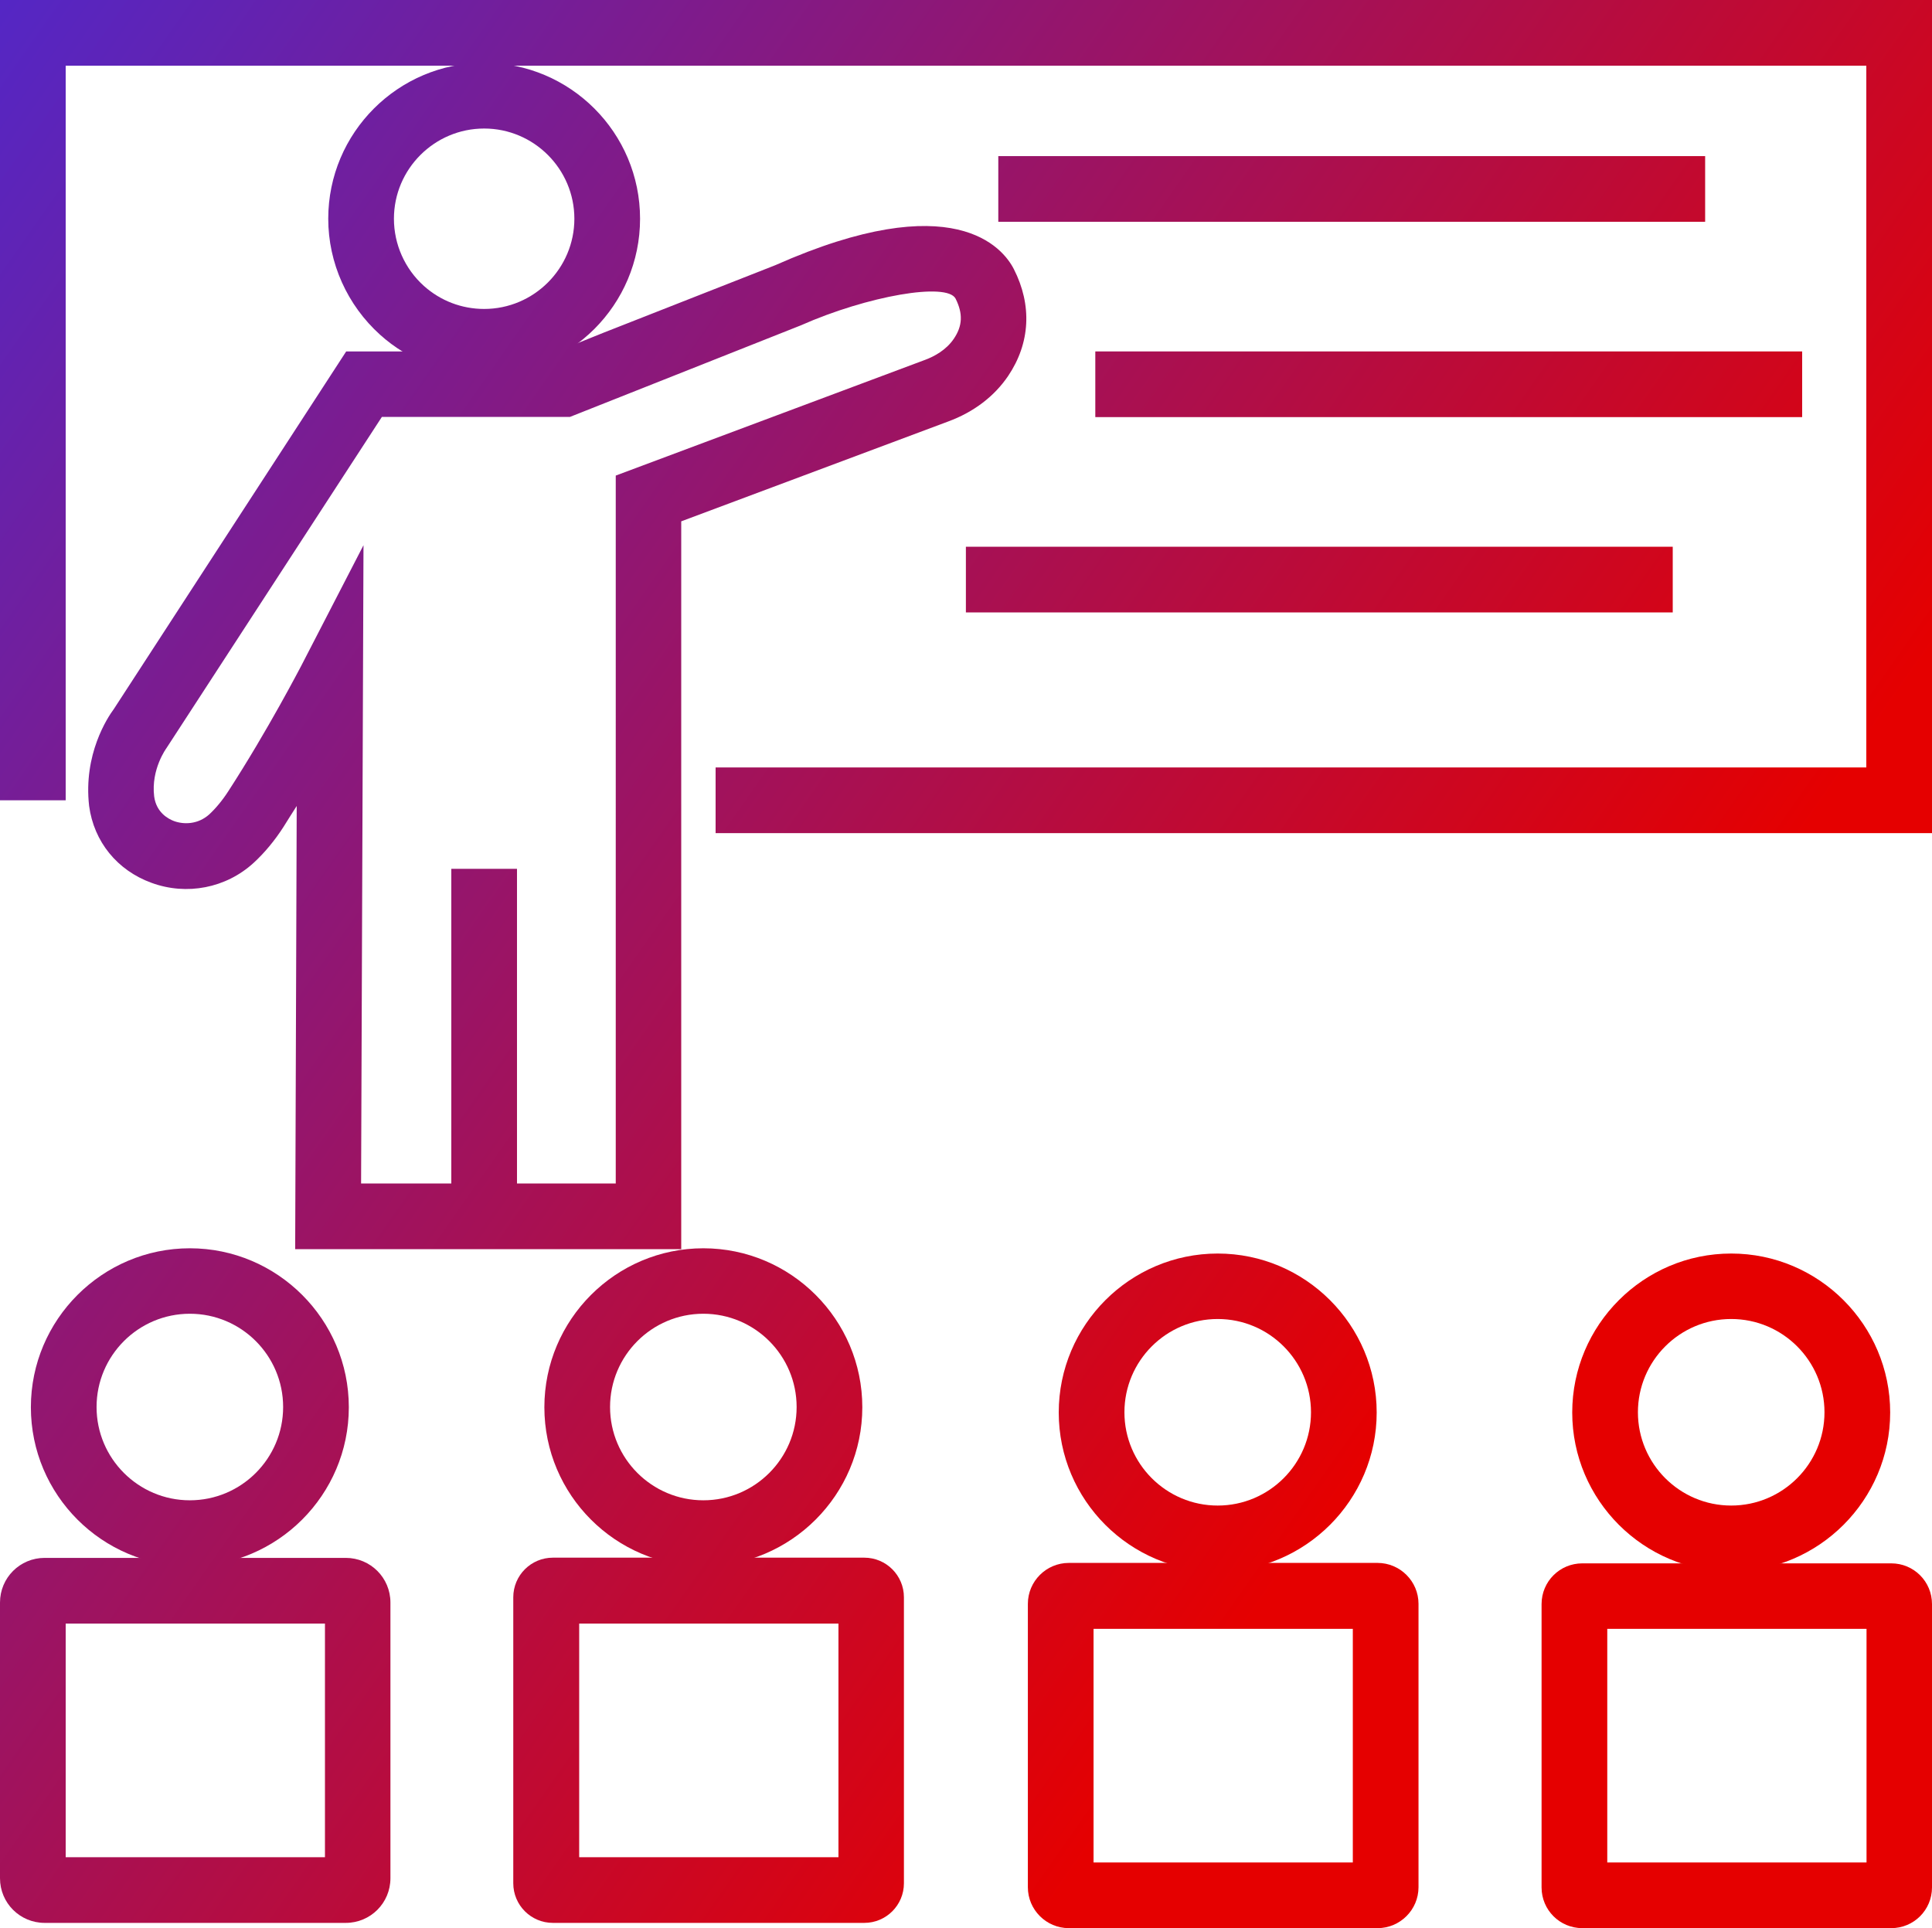
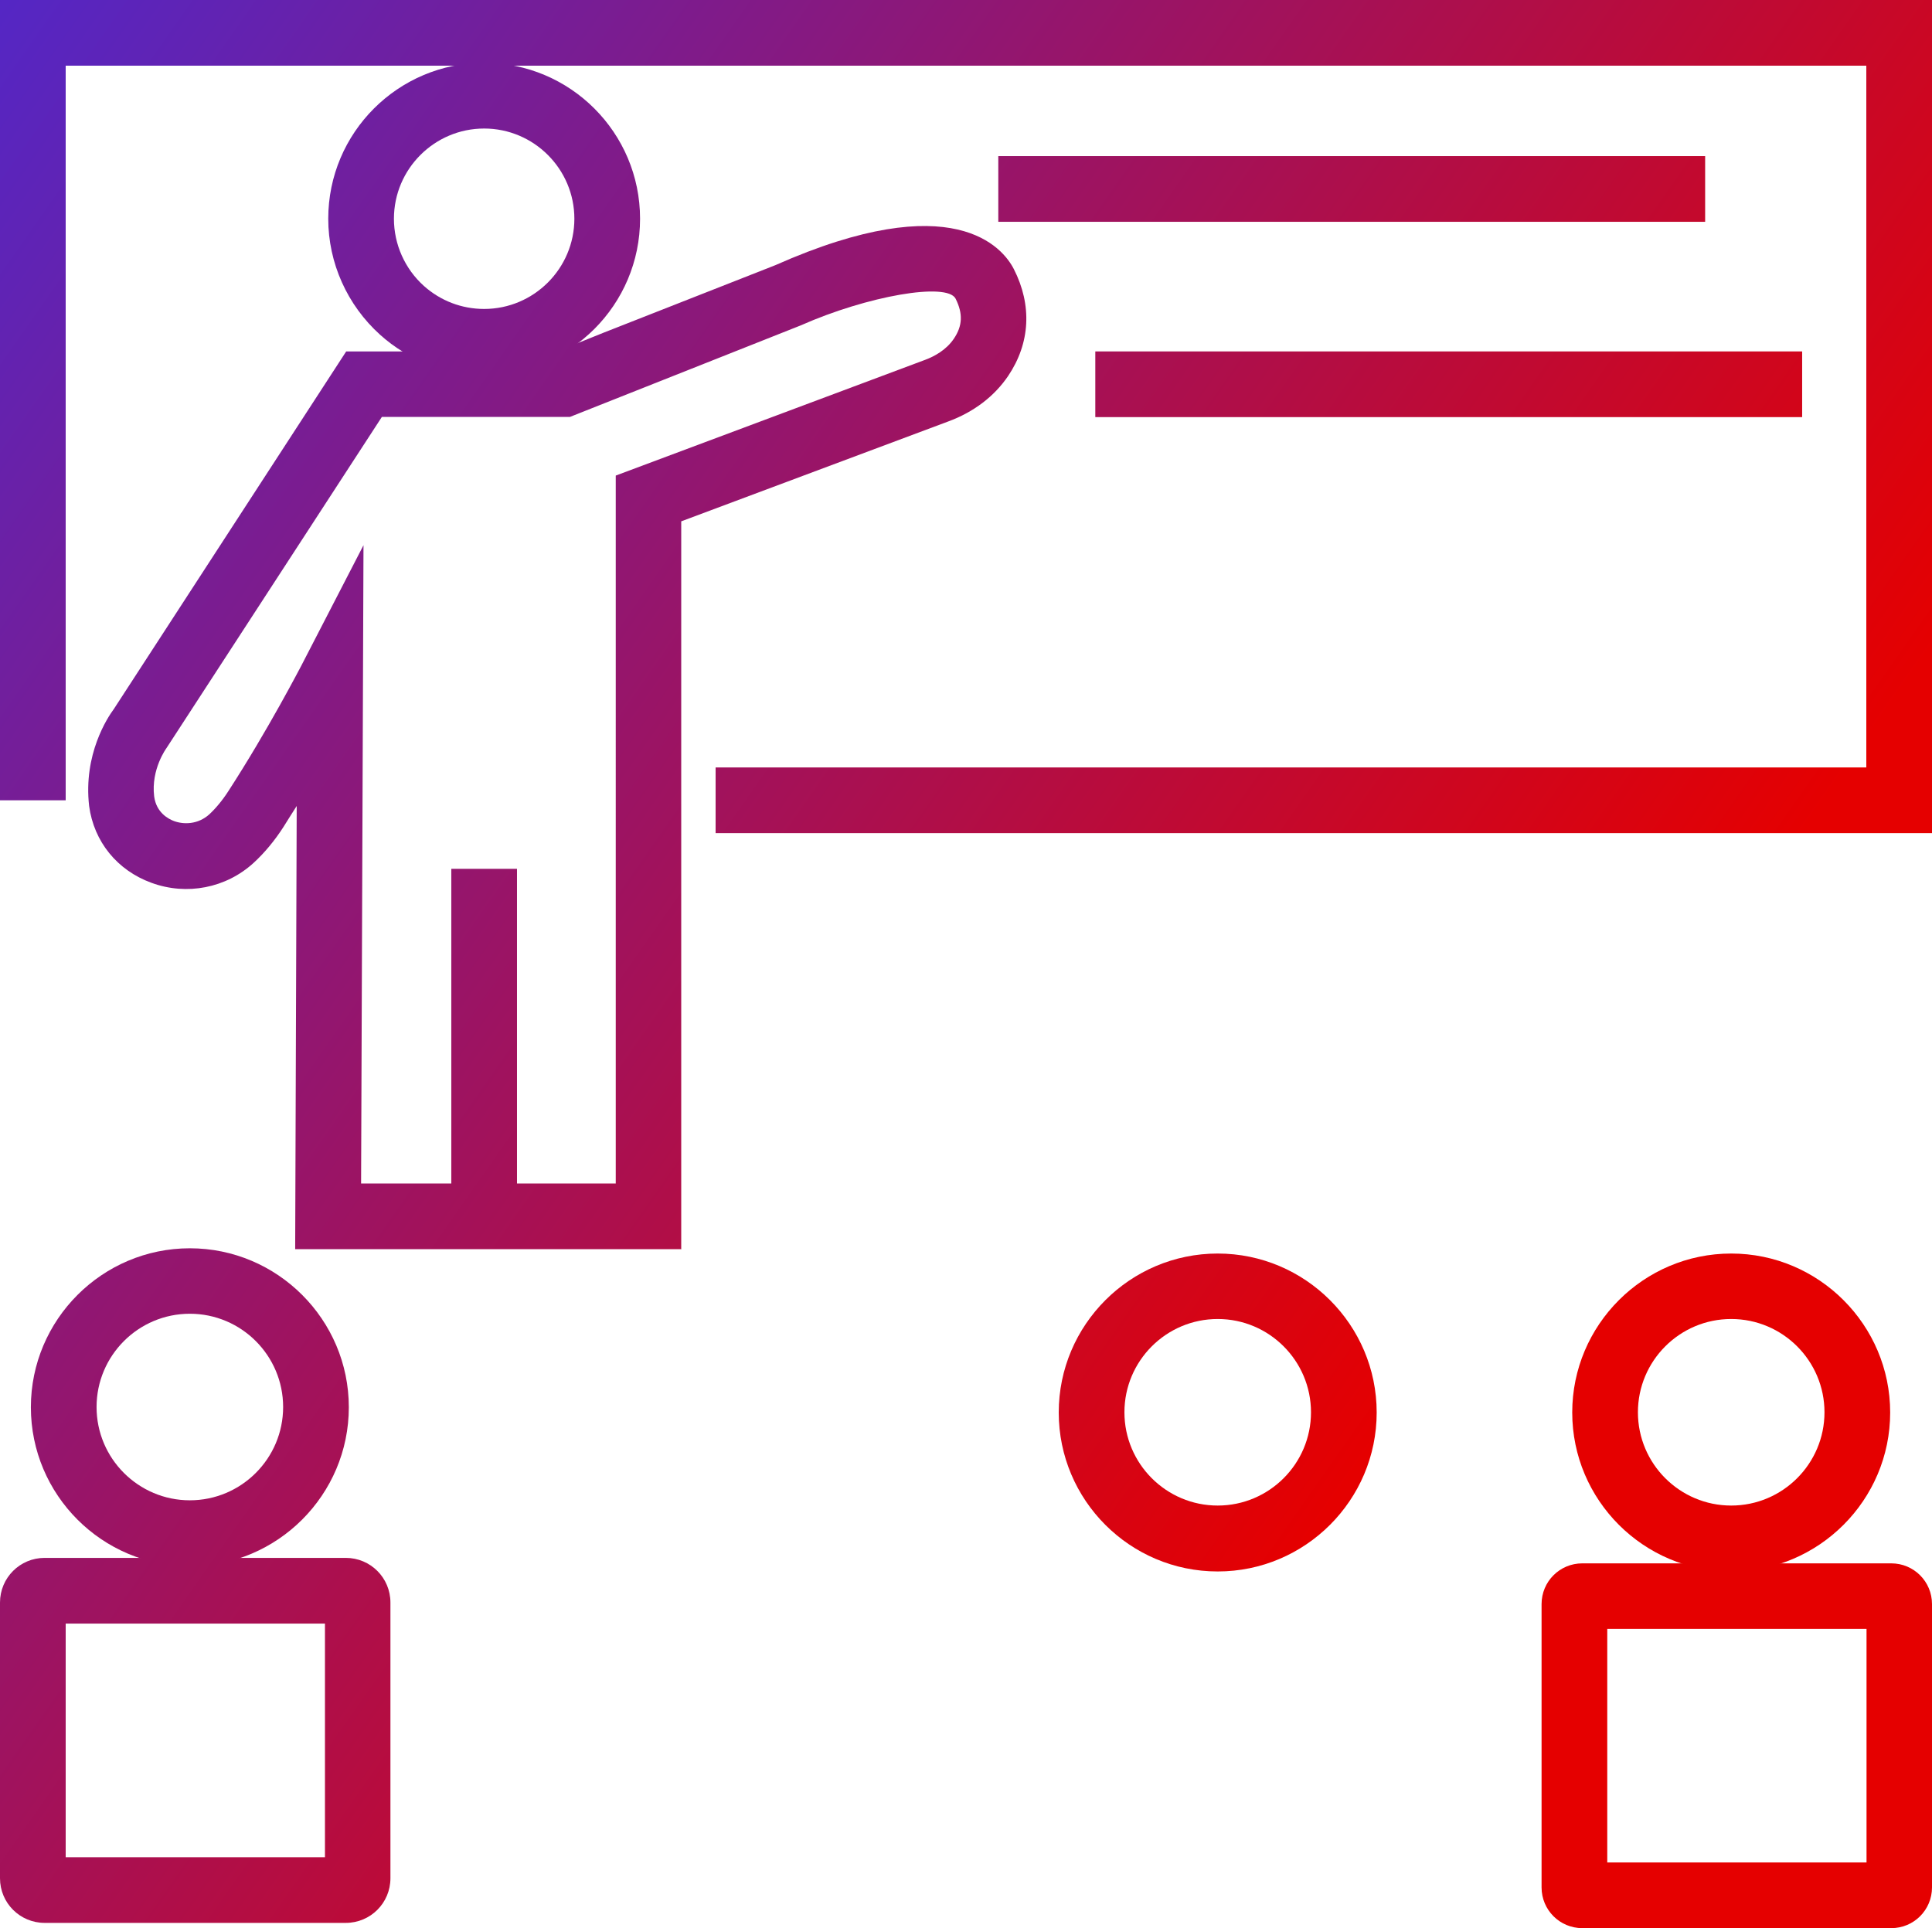
<svg xmlns="http://www.w3.org/2000/svg" xmlns:xlink="http://www.w3.org/1999/xlink" id="_Слой_1" data-name="Слой 1" viewBox="0 0 88.23 88.06">
  <defs>
    <style> .cls-1 { fill: url(#_Безымянный_градиент_51-11); } .cls-2 { fill: url(#_Безымянный_градиент_51-10); } .cls-3 { fill: url(#_Безымянный_градиент_51-13); } .cls-4 { fill: url(#_Безымянный_градиент_51-12); } .cls-5 { fill: url(#_Безымянный_градиент_51-15); } .cls-6 { fill: url(#_Безымянный_градиент_51-14); } .cls-7 { fill: url(#_Безымянный_градиент_51); } .cls-8 { fill: url(#_Безымянный_градиент_51-6); } .cls-9 { fill: url(#_Безымянный_градиент_51-4); } .cls-10 { fill: url(#_Безымянный_градиент_51-3); } .cls-11 { fill: url(#_Безымянный_градиент_51-7); } .cls-12 { fill: url(#_Безымянный_градиент_51-5); } .cls-13 { fill: url(#_Безымянный_градиент_51-8); } .cls-14 { fill: url(#_Безымянный_градиент_51-9); } .cls-15 { fill: url(#_Безымянный_градиент_51-2); } </style>
    <linearGradient id="_Безымянный_градиент_51" data-name="Безымянный градиент 51" x1="-17.34" y1="-24.82" x2="80.04" y2="43.47" gradientUnits="userSpaceOnUse">
      <stop offset="0" stop-color="#2a32ff" />
      <stop offset=".31" stop-color="#6123b3" />
      <stop offset=".99" stop-color="#e50000" />
    </linearGradient>
    <linearGradient id="_Безымянный_градиент_51-2" data-name="Безымянный градиент 51" x1="-7" y1="-39.57" x2="90.38" y2="28.72" xlink:href="#_Безымянный_градиент_51" />
    <linearGradient id="_Безымянный_градиент_51-3" data-name="Безымянный градиент 51" x1="-9.74" y1="-35.67" x2="87.65" y2="32.62" xlink:href="#_Безымянный_градиент_51" />
    <linearGradient id="_Безымянный_градиент_51-4" data-name="Безымянный градиент 51" x1="-15.88" y1="-26.91" x2="81.51" y2="41.37" xlink:href="#_Безымянный_градиент_51" />
    <linearGradient id="_Безымянный_градиент_51-5" data-name="Безымянный градиент 51" x1="-20.7" y1="-20.03" x2="76.68" y2="48.25" xlink:href="#_Безымянный_градиент_51" />
    <linearGradient id="_Безымянный_градиент_51-6" data-name="Безымянный градиент 51" x1="-29.63" y1="-7.29" x2="67.75" y2="61" xlink:href="#_Безымянный_градиент_51" />
    <linearGradient id="_Безымянный_градиент_51-7" data-name="Безымянный градиент 51" x1="-38.08" y1="4.76" x2="59.31" y2="73.04" xlink:href="#_Безымянный_градиент_51" />
    <linearGradient id="_Безымянный_градиент_51-8" data-name="Безымянный градиент 51" x1="-42.91" y1="11.65" x2="54.47" y2="79.93" xlink:href="#_Безымянный_градиент_51" />
    <linearGradient id="_Безымянный_градиент_51-9" data-name="Безымянный градиент 51" x1="-49.98" y1="21.74" x2="47.4" y2="90.02" xlink:href="#_Безымянный_градиент_51" />
    <linearGradient id="_Безымянный_градиент_51-10" data-name="Безымянный градиент 51" x1="-50.64" y1="22.68" x2="46.74" y2="90.96" xlink:href="#_Безымянный_градиент_51" />
    <linearGradient id="_Безымянный_градиент_51-11" data-name="Безымянный градиент 51" x1="-57.71" y1="32.76" x2="39.67" y2="101.04" xlink:href="#_Безымянный_градиент_51" />
    <linearGradient id="_Безымянный_градиент_51-12" data-name="Безымянный градиент 51" x1="-27.55" y1="-10.25" x2="69.83" y2="58.03" xlink:href="#_Безымянный_градиент_51" />
    <linearGradient id="_Безымянный_градиент_51-13" data-name="Безымянный градиент 51" x1="-34.63" y1="-.17" x2="62.76" y2="68.12" xlink:href="#_Безымянный_градиент_51" />
    <linearGradient id="_Безымянный_градиент_51-14" data-name="Безымянный градиент 51" x1="-35.28" y1=".77" x2="62.1" y2="69.05" xlink:href="#_Безымянный_градиент_51" />
    <linearGradient id="_Безымянный_градиент_51-15" data-name="Безымянный градиент 51" x1="-42.36" y1="10.86" x2="55.03" y2="79.14" xlink:href="#_Безымянный_градиент_51" />
  </defs>
  <polygon class="cls-7" points="88.23 38.05 32.68 38.05 32.68 35.05 85.23 35.05 85.23 3 3 3 3 36.55 0 36.55 0 0 88.23 0 88.23 38.05" />
  <rect class="cls-15" x="45.59" y="7.13" width="32.28" height="3" />
  <rect class="cls-10" x="50.02" y="16.05" width="32.28" height="3" />
-   <rect class="cls-9" x="44.11" y="24.97" width="32.28" height="3" />
  <path class="cls-12" d="m22.11,17.11c-1.76,0-3.45-.65-4.75-1.82-1.5-1.35-2.37-3.28-2.37-5.3,0-3.93,3.19-7.12,7.12-7.12s7.12,3.19,7.12,7.12-3.19,7.12-7.12,7.12Zm0-11.24c-2.27,0-4.12,1.85-4.12,4.12,0,1.17.5,2.29,1.37,3.07.76.68,1.73,1.05,2.75,1.05,2.27,0,4.12-1.85,4.12-4.12s-1.85-4.12-4.12-4.12Z" />
  <path class="cls-8" d="m31.12,57.05H13.48l.07-20.24c-.2.31-.4.63-.6.95-.41.64-.88,1.2-1.37,1.65-1.26,1.15-3.05,1.5-4.66.91-1.57-.57-2.63-1.88-2.85-3.51-.27-2.36.84-4.04,1.13-4.43l10.61-16.33h9.63l2.11-.85,7.86-3.09c8.16-3.62,10.4-.78,10.89.18.84,1.65.75,3.38-.26,4.88-.63.93-1.57,1.65-2.74,2.08l-12.19,4.56v33.26Zm-14.63-3h11.63V21.72l14.14-5.29c.4-.15.95-.44,1.3-.96.4-.59.42-1.15.08-1.83-.39-.76-4.02-.13-7.07,1.22l-10.54,4.18h-8.59l-9.84,15.13h0s-.71.96-.56,2.2c.1.76.67,1.04.91,1.13.44.16,1.09.16,1.61-.31.3-.28.6-.64.87-1.06,1.82-2.81,3.29-5.66,3.31-5.69l2.86-5.54-.11,29.15Z" />
  <rect class="cls-11" x="20.61" y="39.68" width="3" height="14.55" />
  <g>
-     <path class="cls-13" d="m32.12,71.53c-4.01,0-7.26-3.26-7.26-7.26s3.26-7.26,7.26-7.26,7.26,3.26,7.26,7.26-3.26,7.26-7.26,7.26Zm0-11.53c-2.35,0-4.26,1.91-4.26,4.26s1.91,4.26,4.26,4.26,4.26-1.91,4.26-4.26-1.91-4.26-4.26-4.26Z" />
-     <path class="cls-14" d="m39.48,87.82h-14.23c-1,0-1.81-.81-1.81-1.81v-13.06c0-1,.81-1.81,1.81-1.81h14.22c1,0,1.81.81,1.81,1.81v13.06c0,1-.81,1.81-1.81,1.81Zm-13.03-3h11.84v-10.67h-11.84v10.67Z" />
-   </g>
+     </g>
  <g>
    <path class="cls-2" d="m8.67,71.53c-4.01,0-7.26-3.26-7.26-7.26s3.26-7.26,7.26-7.26,7.26,3.26,7.26,7.26-3.26,7.26-7.26,7.26Zm0-11.53c-2.35,0-4.26,1.91-4.26,4.26s1.91,4.26,4.26,4.26,4.26-1.91,4.26-4.26-1.91-4.26-4.26-4.26Z" />
    <path class="cls-1" d="m15.79,87.82H2.04c-1.13,0-2.04-.91-2.04-2.04v-12.59c0-1.13.91-2.04,2.04-2.04h13.75c1.13,0,2.04.91,2.04,2.04v12.59c0,1.13-.91,2.04-2.04,2.04Zm-12.79-3h11.84v-10.67H3v10.67Z" />
  </g>
  <g>
    <path class="cls-4" d="m79.06,71.77c-4,0-7.26-3.26-7.26-7.26s3.26-7.26,7.26-7.26,7.26,3.26,7.26,7.26-3.26,7.26-7.26,7.26Zm0-11.53c-2.35,0-4.26,1.91-4.26,4.26s1.91,4.26,4.26,4.26,4.26-1.91,4.26-4.26-1.91-4.26-4.26-4.26Z" />
    <path class="cls-3" d="m86.37,88.06h-14.11c-1.03,0-1.86-.83-1.86-1.86v-12.94c0-1.03.83-1.86,1.86-1.86h14.11c1.03,0,1.86.83,1.86,1.86v12.94c0,1.03-.83,1.86-1.86,1.86Zm-12.97-3h11.84v-10.67h-11.84v10.67Z" />
  </g>
  <g>
    <path class="cls-6" d="m55.61,71.77c-4.01,0-7.26-3.26-7.26-7.26s3.26-7.26,7.26-7.26,7.26,3.26,7.26,7.26-3.26,7.26-7.26,7.26Zm0-11.53c-2.35,0-4.26,1.91-4.26,4.26s1.91,4.26,4.26,4.26,4.26-1.91,4.26-4.26-1.91-4.26-4.26-4.26Z" />
-     <path class="cls-5" d="m62.91,88.06h-14.1c-1.03,0-1.87-.84-1.87-1.87v-12.94c0-1.03.84-1.87,1.87-1.87h14.1c1.03,0,1.87.84,1.87,1.87v12.94c0,1.03-.84,1.87-1.87,1.87Zm-12.97-3h11.84v-10.67h-11.84v10.67Z" />
  </g>
</svg>